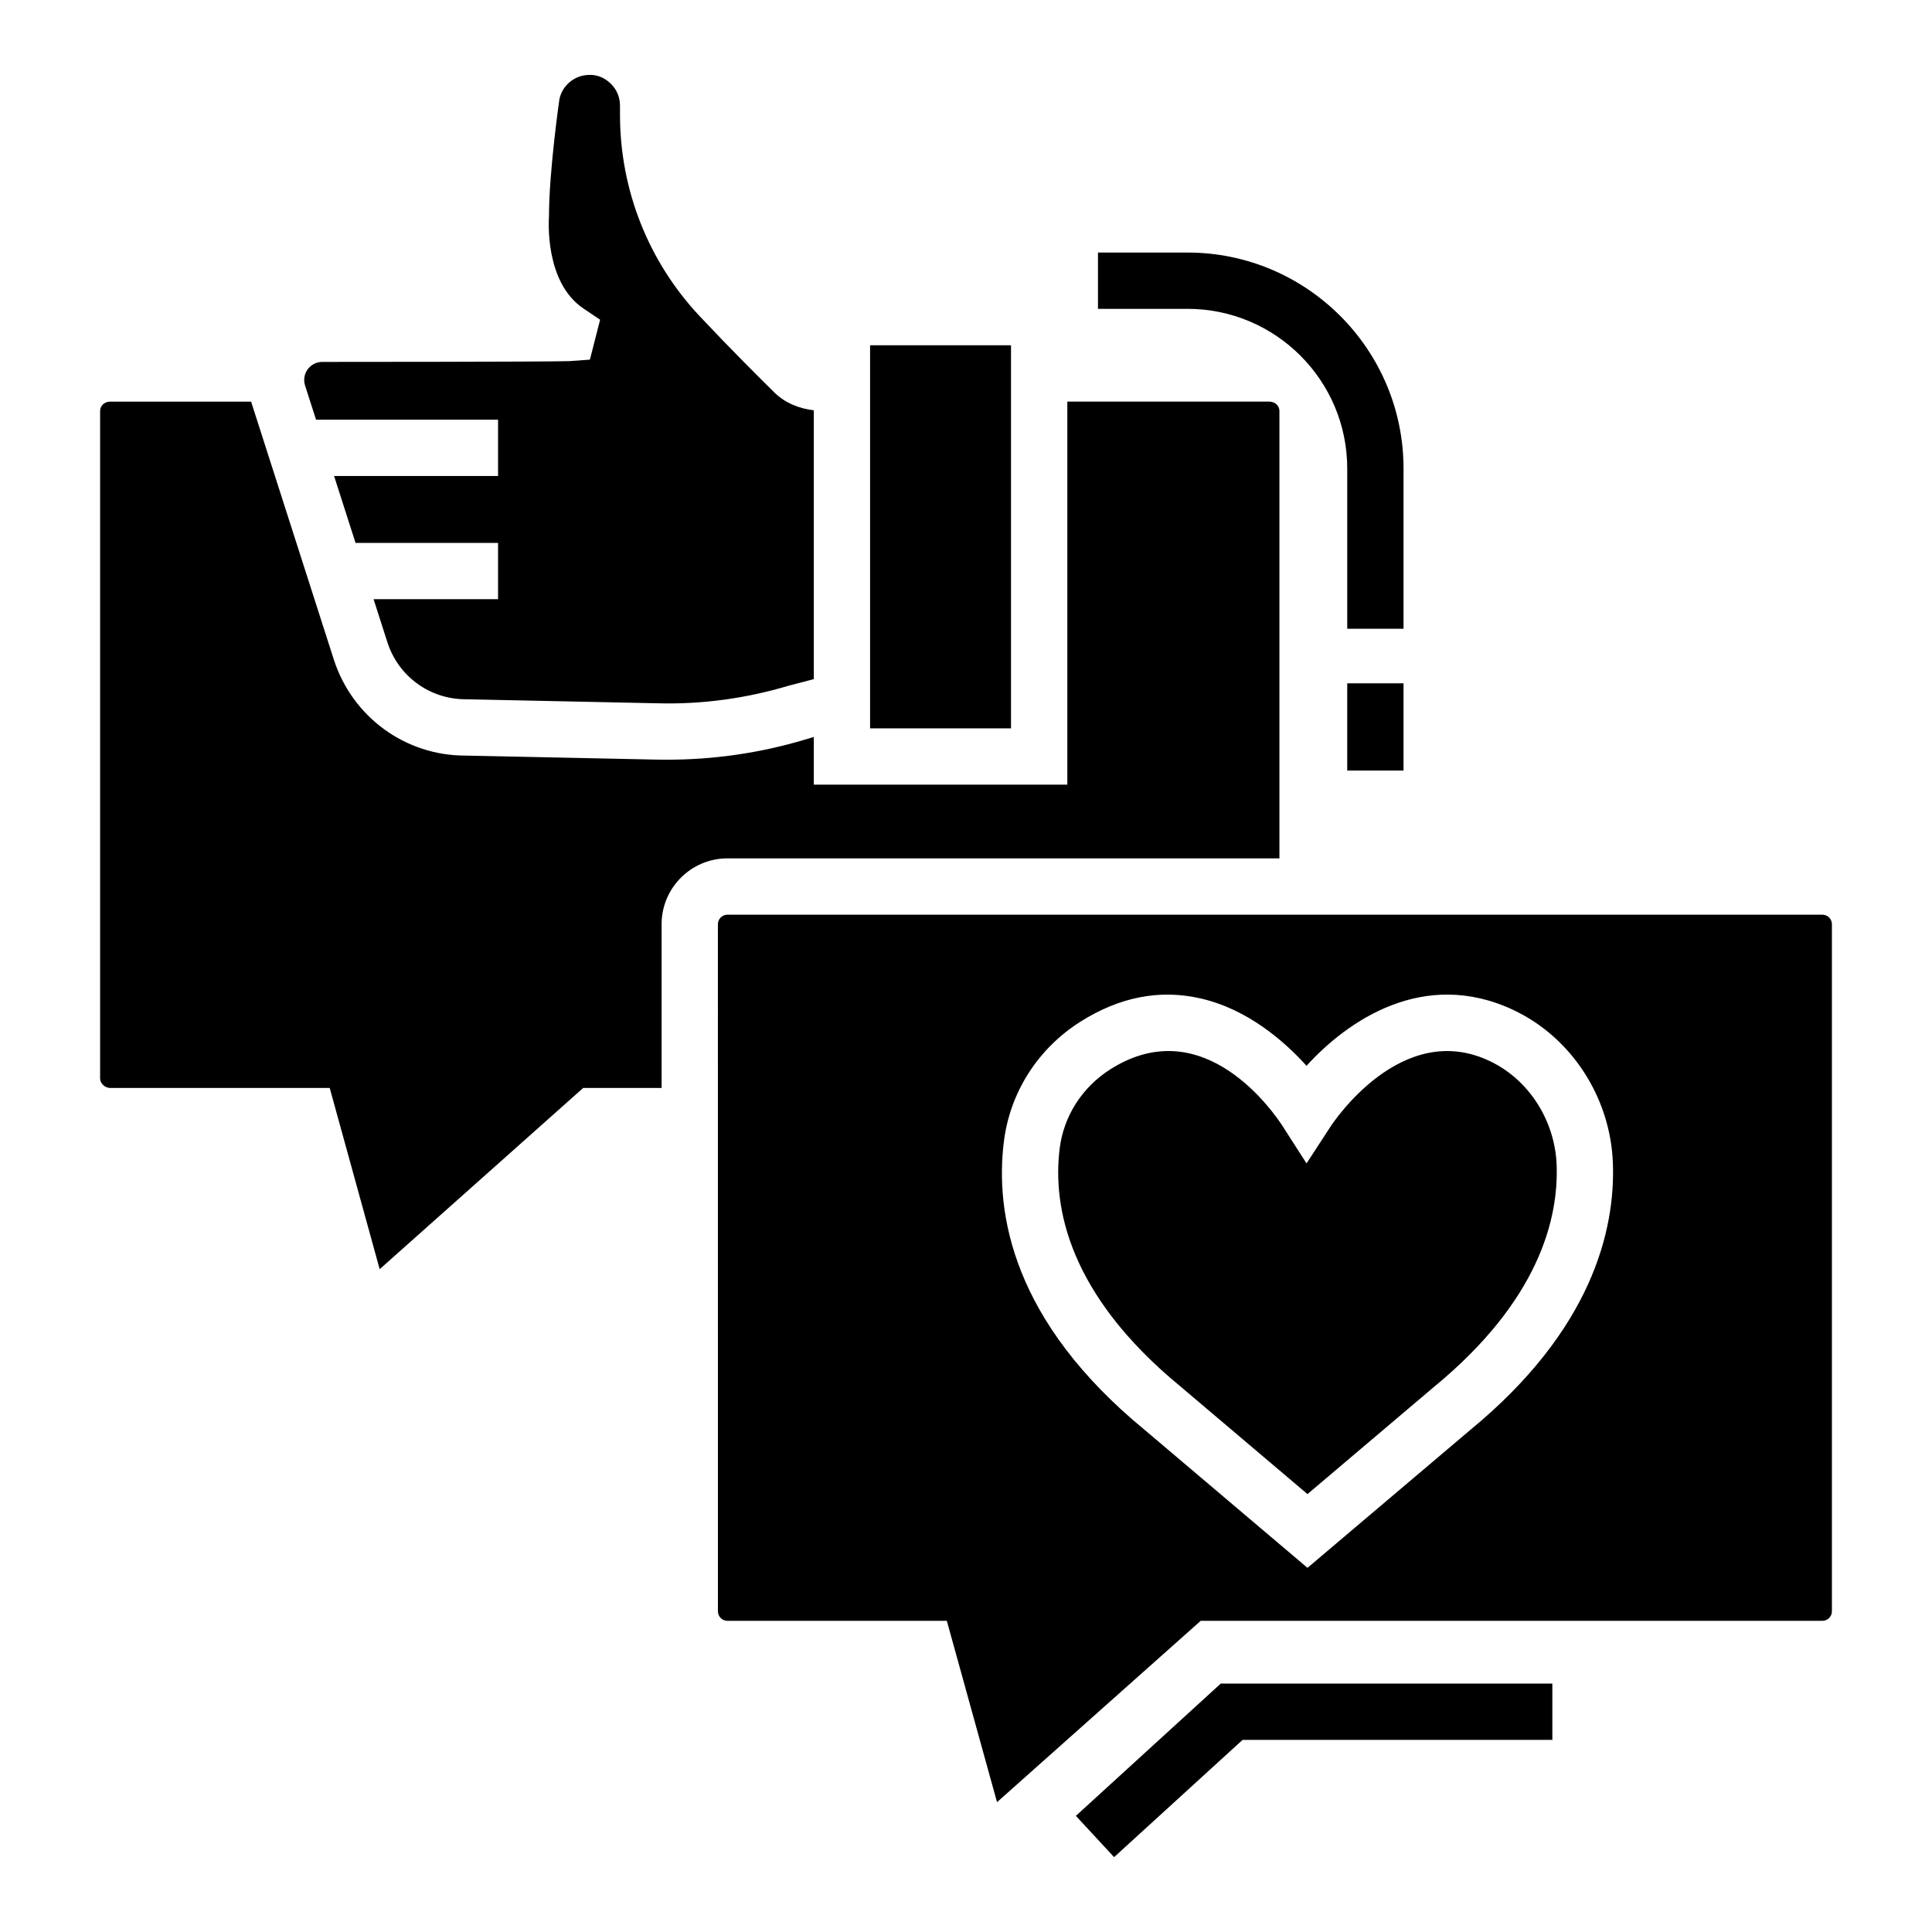
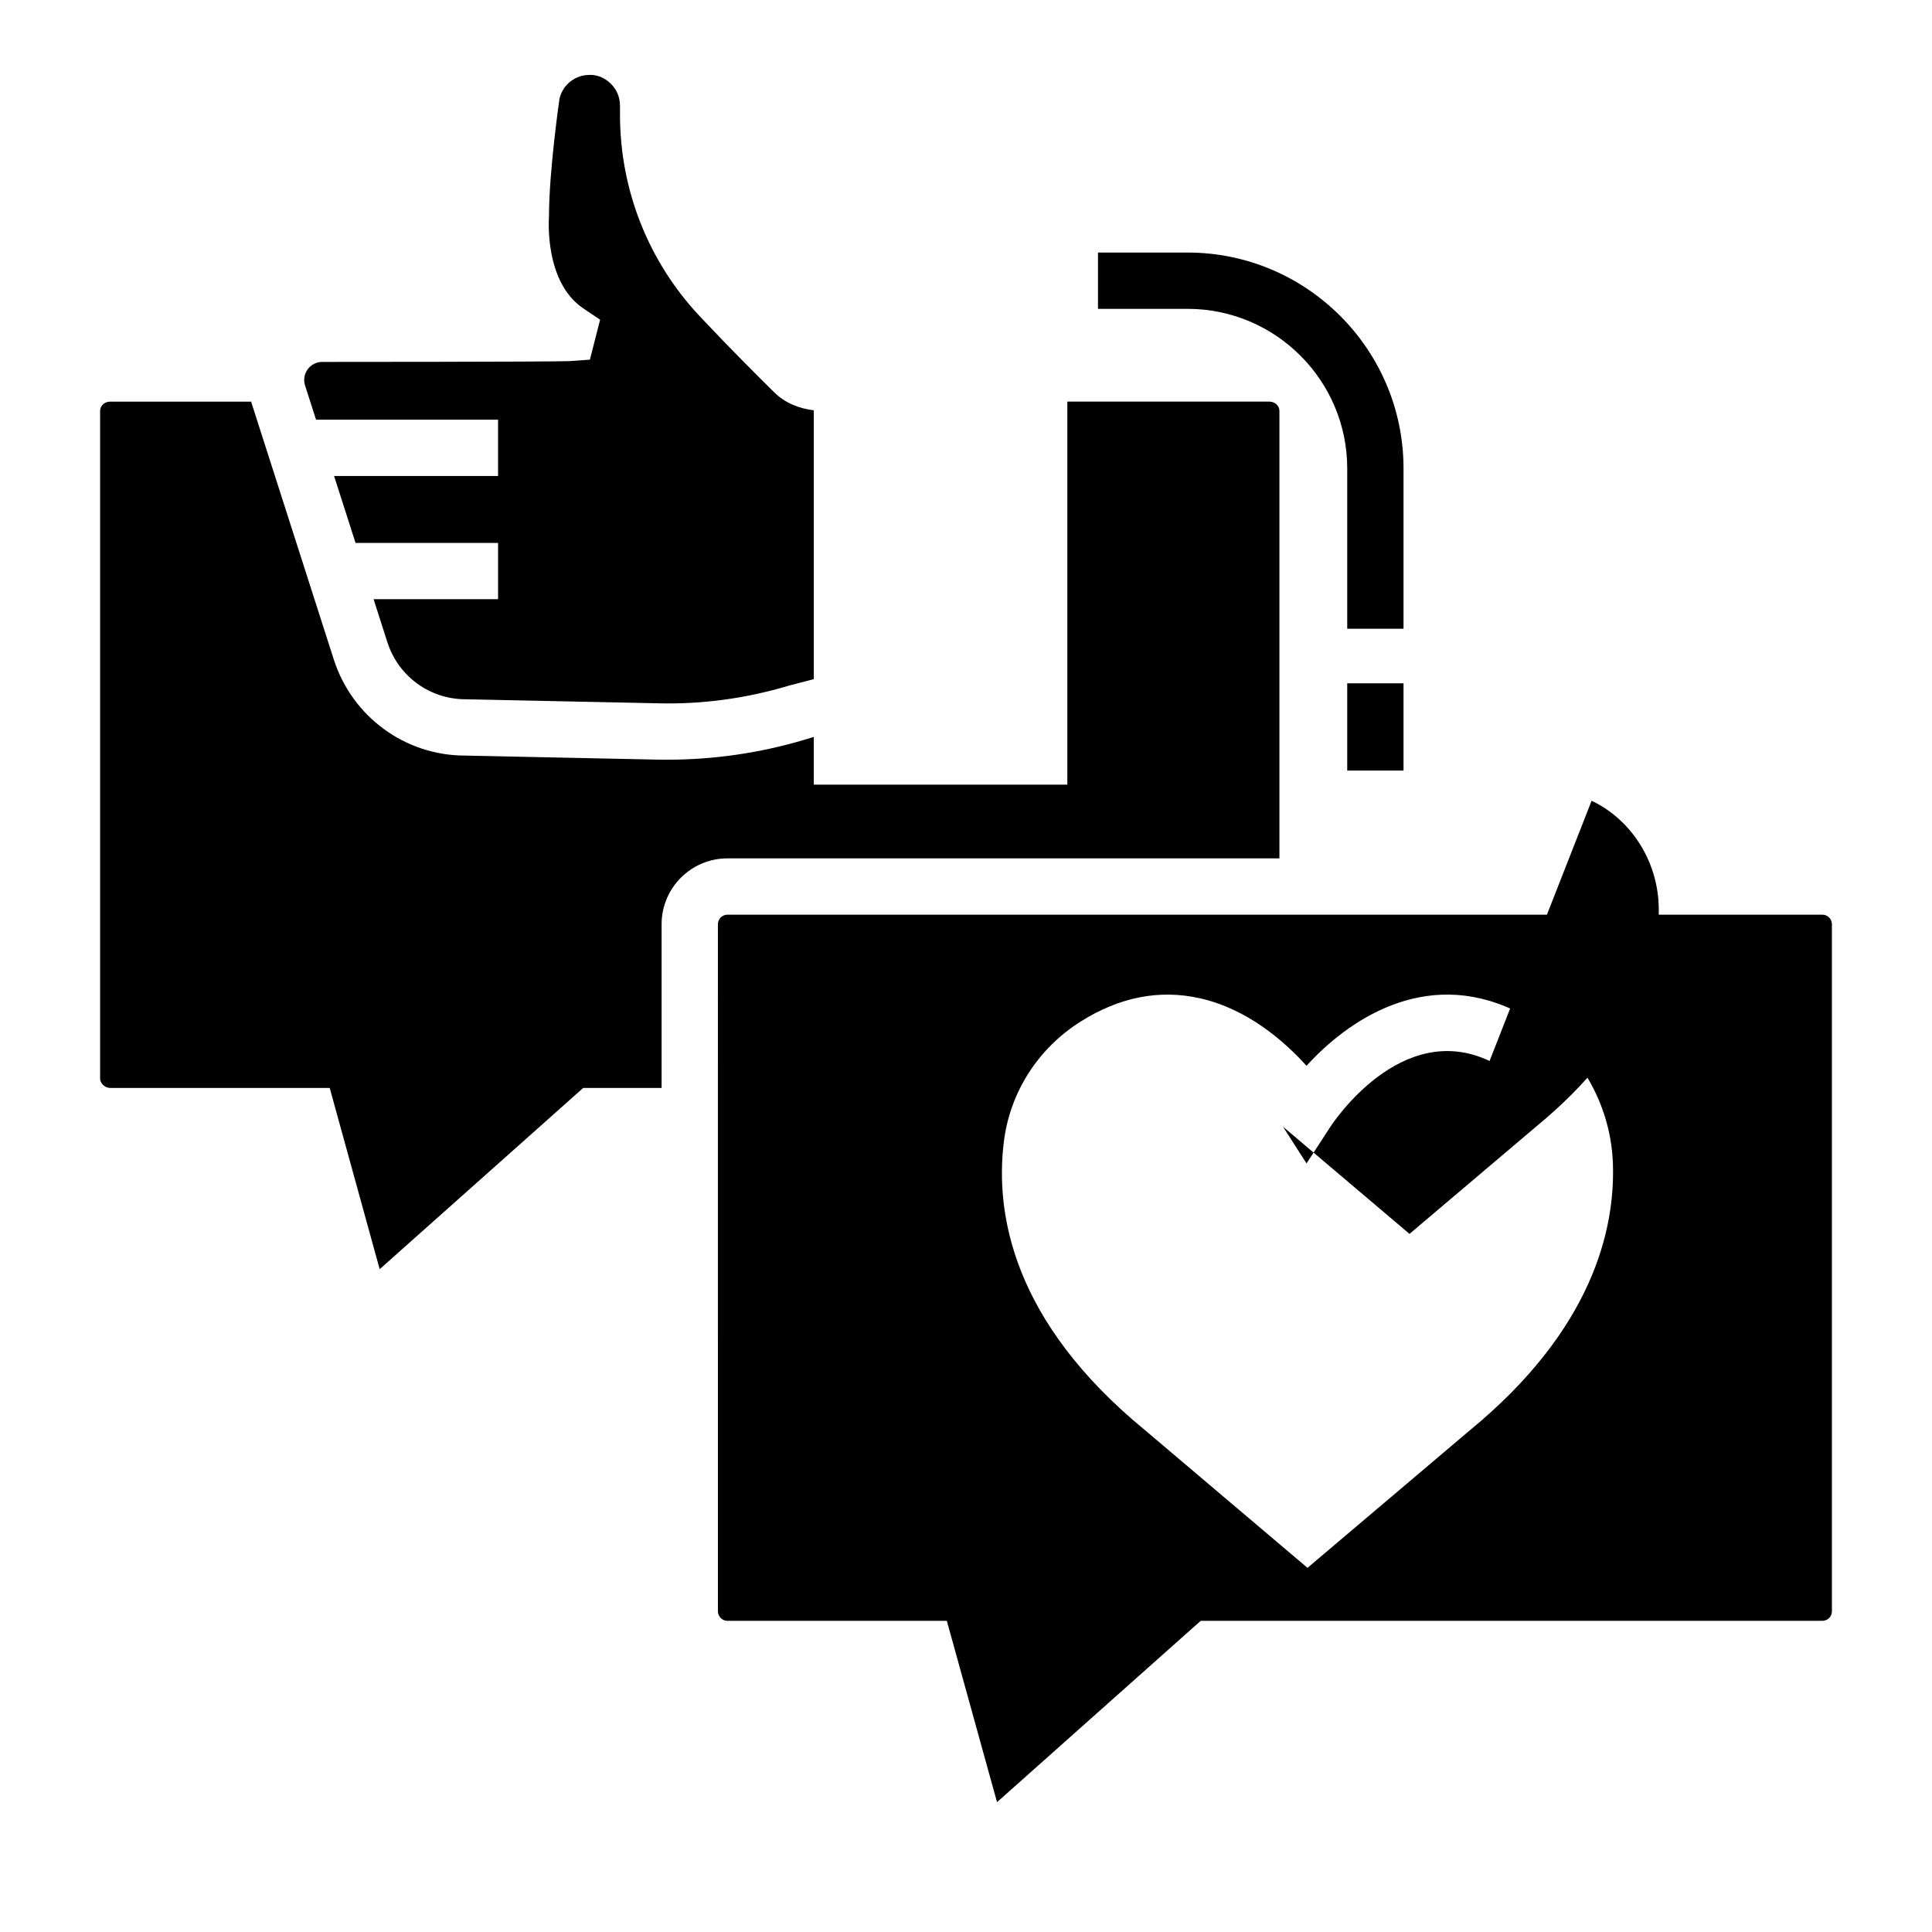
<svg xmlns="http://www.w3.org/2000/svg" fill="#000000" width="800px" height="800px" version="1.1" viewBox="144 144 512 512">
  <g>
-     <path d="m467.51 590.17-38.391 35.051 10.129 10.941 34.047-31.074h82.094v-14.918z" />
    <path d="m501.03 325.09h14.918v23.117h-14.918z" />
    <path d="m501.03 268.16v42.469h14.918v-42.469c0-31.555-25.676-57.23-57.23-57.23h-23.742v14.918h23.742c23.336 0 42.312 18.977 42.312 42.312z" />
    <path d="m483.06 371.48v-118.55c0-1.426-1.164-2.496-2.703-2.496h-53.504v101.51h-67.188v-12.641l-2.371 0.707c-11.84 3.539-24.094 5.316-36.465 5.316-0.895 0-1.789-0.012-2.684-0.02l-50.906-1.07c-15.844 0-29.879-10.238-34.777-25.457l-21.828-68.059c-0.031-0.094 0.008-0.188-0.023-0.281l-37.379-0.004c-1.539 0-2.703 1.07-2.703 2.496v176.89c0 1.176 1.156 2.496 2.703 2.496h58.145l13.242 48.031 53.934-48.031h20.777v-43.383c0-9.625 7.832-17.457 17.457-17.457z" />
-     <path d="m374.58 235.5h37.348v101.52h-37.348z" />
    <path d="m275.99 255.22v14.918h-43.457l5.688 17.738h37.77v14.918h-32.988l3.66 11.414c2.902 9.031 11.234 15.105 20.734 15.105l51.062 1.07c11.695 0.301 23.367-1.32 34.57-4.672l6.637-1.734v-71.242c-3.898-0.465-7.586-1.918-10.426-4.703-4.078-4.016-11.715-11.621-19.746-20.16-13.66-14.512-21.191-33.52-21.191-53.496v-2.394c0-2.246-0.895-4.348-2.527-5.887-1.621-1.551-3.684-2.426-6.012-2.227-3.652 0.188-6.742 2.809-7.512 6.387v-0.012c0.012 0-2.766 19.059-2.766 31.074-0.043 0.801-1.258 17.426 9.113 24.426l4.434 2.984-2.703 10.582-5.492 0.395c-6.055 0.199-65.43 0.207-65.43 0.207-1.551 0-2.953 0.719-3.871 1.957-0.906 1.25-1.164 2.82-0.688 4.297l2.902 9.051z" />
    <path d="m626.93 386.4h-290.14c-1.406 0-2.539 1.133-2.539 2.539l0.004 182.07c0 1.395 1.133 2.527 2.539 2.527h58.125l13.305 48.055 53.973-48.055h164.74c1.406 0 2.539-1.133 2.539-2.527v-182.07c0-1.406-1.133-2.539-2.539-2.539zm-93.422 136.66-43.008 36.434-43.09-36.508c-35.113-28.816-39.723-57.449-37.379-76.383 1.602-13.078 8.988-24.676 20.266-31.824 10.32-6.543 21.004-8.656 31.75-6.211 12.559 2.828 22.305 11.352 28.195 17.883 10.777-11.871 31.074-26.008 54.879-14.762 15.344 7.242 25.676 23.16 26.312 40.562 0.641 17.582-5.426 44.133-37.926 70.809z" />
-     <path d="m538.75 425.17c-23.336-11.059-41.418 16.27-42.188 17.445l-6.316 9.707-6.254-9.75c-2.07-3.227-20.754-31.012-45.715-15.211-7.5 4.754-12.402 12.422-13.461 21.059-1.871 15.219 2.184 38.523 32.137 63.109l33.543 28.422 33.457-28.352c27.871-22.879 33.082-44.602 32.574-58.812-0.434-11.887-7.414-22.727-17.777-27.617z" />
+     <path d="m538.75 425.17c-23.336-11.059-41.418 16.27-42.188 17.445l-6.316 9.707-6.254-9.75l33.543 28.422 33.457-28.352c27.871-22.879 33.082-44.602 32.574-58.812-0.434-11.887-7.414-22.727-17.777-27.617z" />
  </g>
</svg>